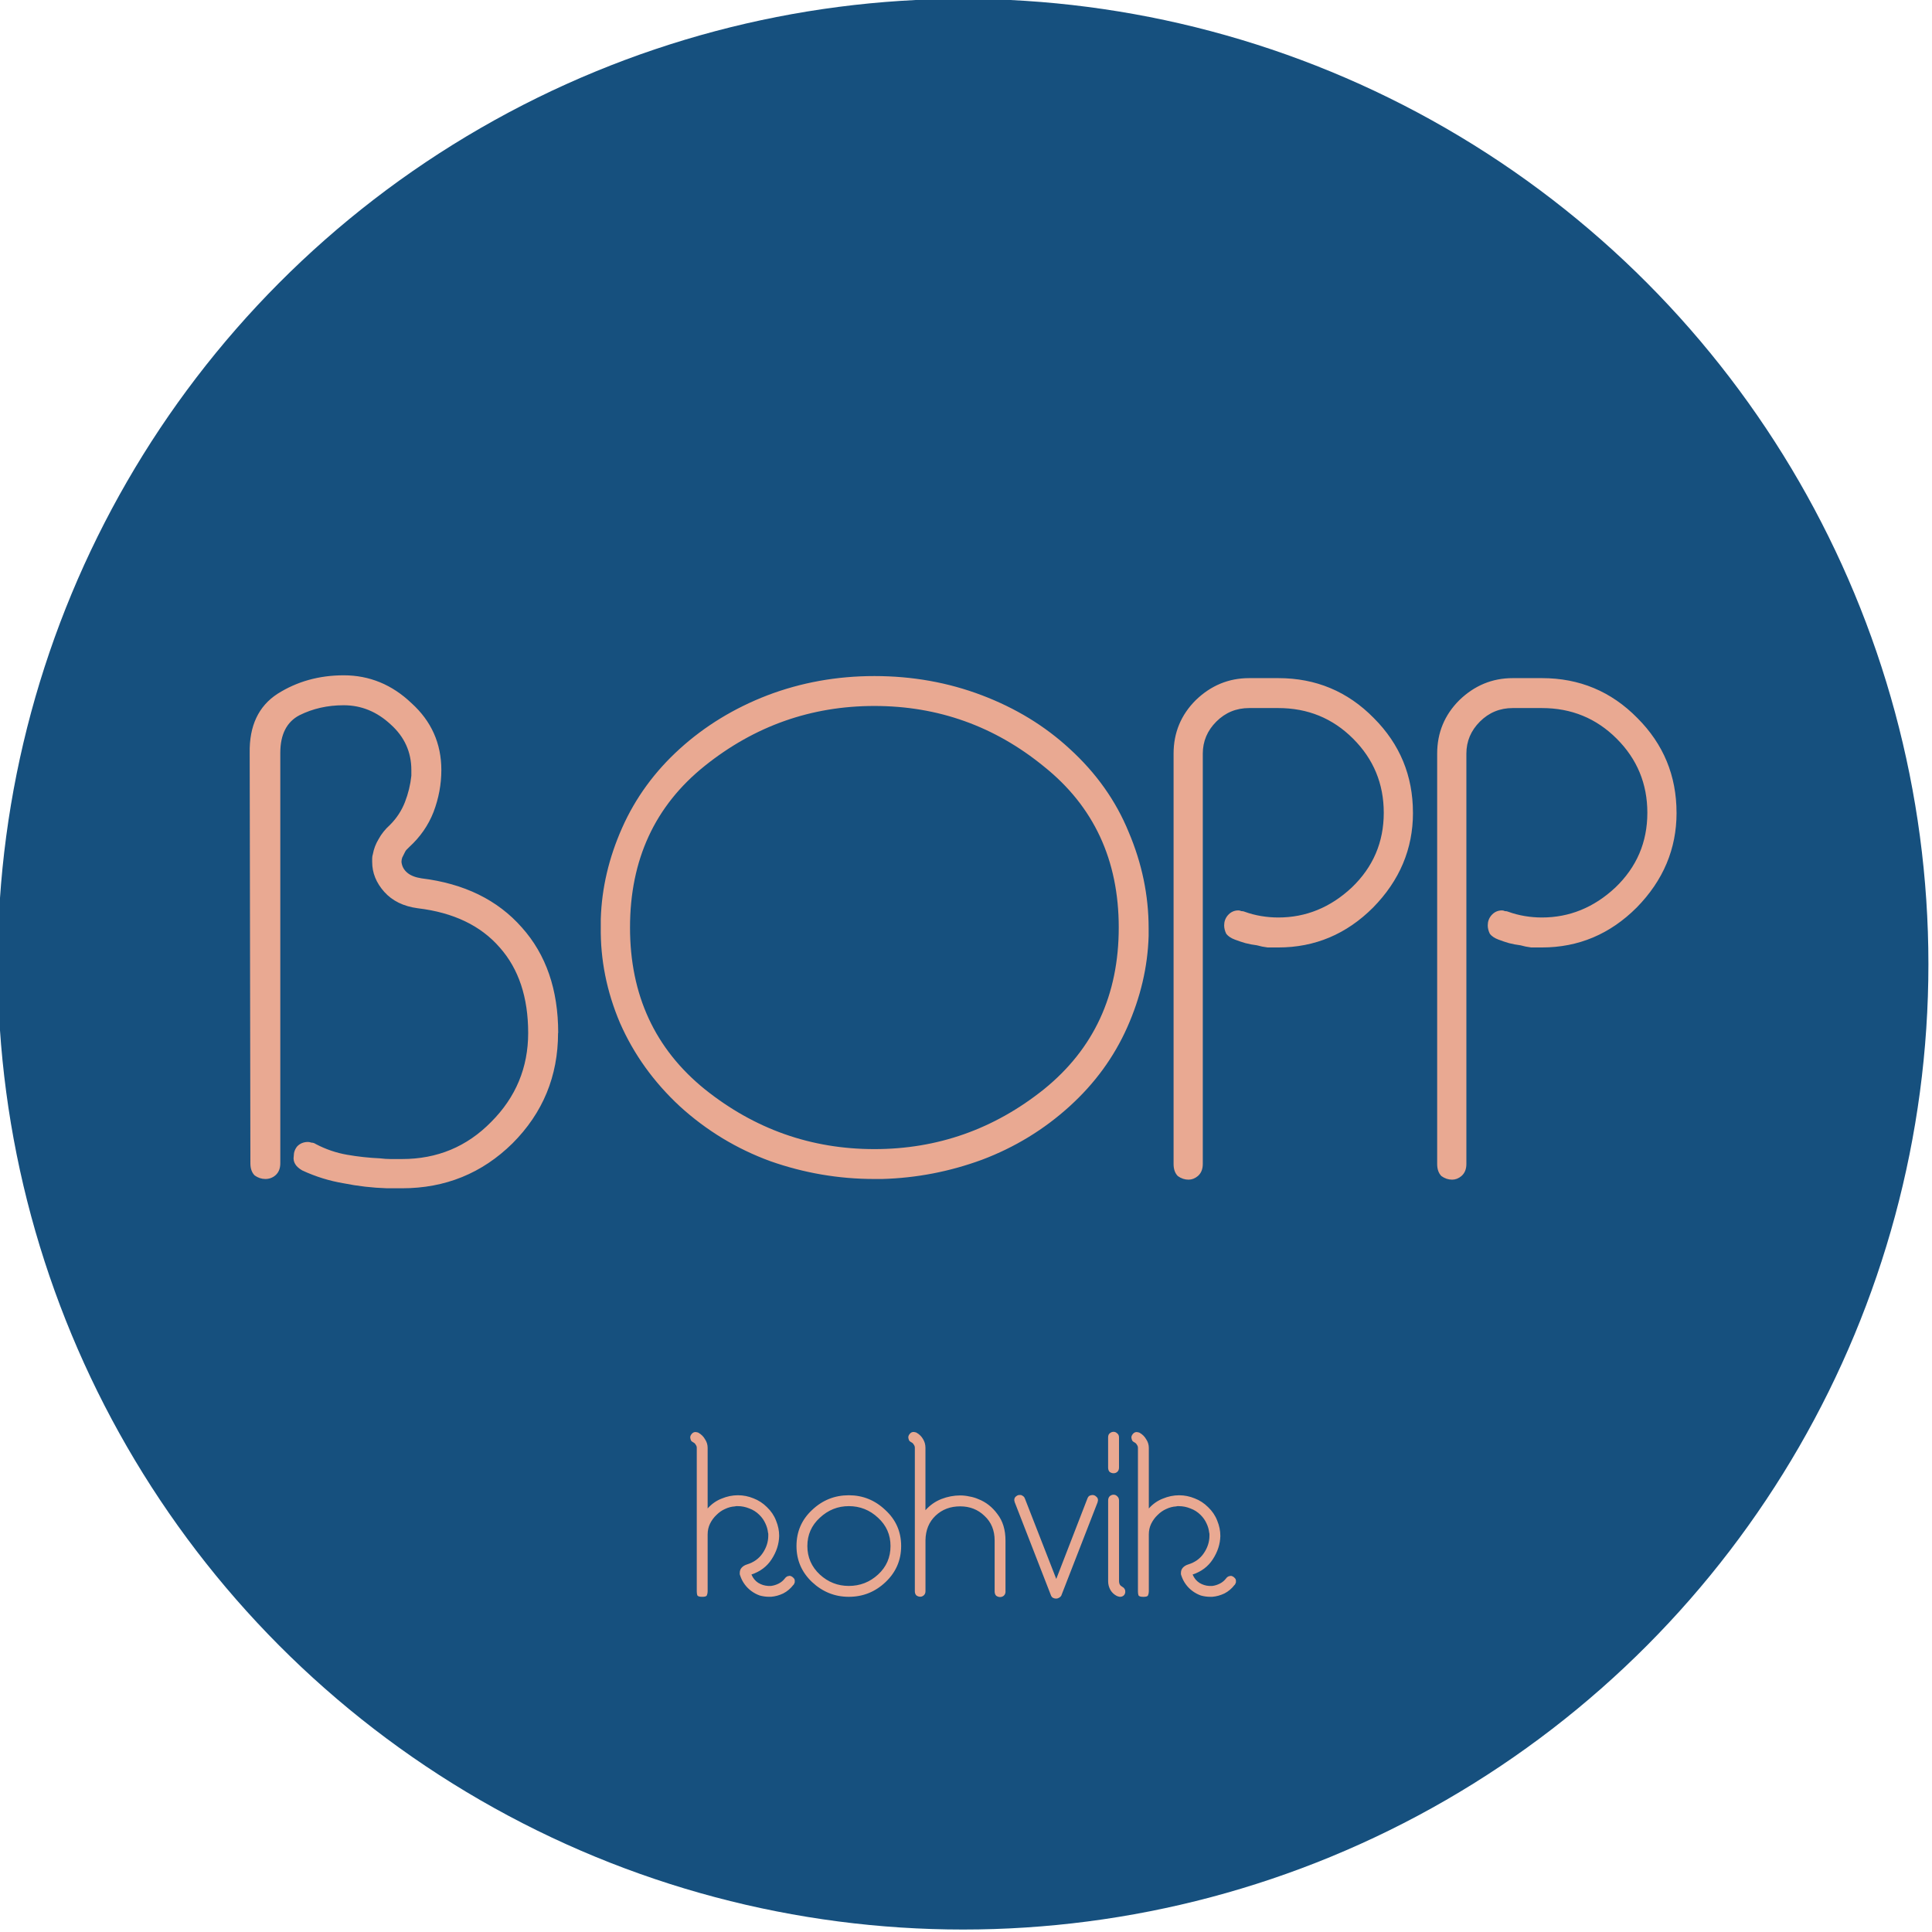
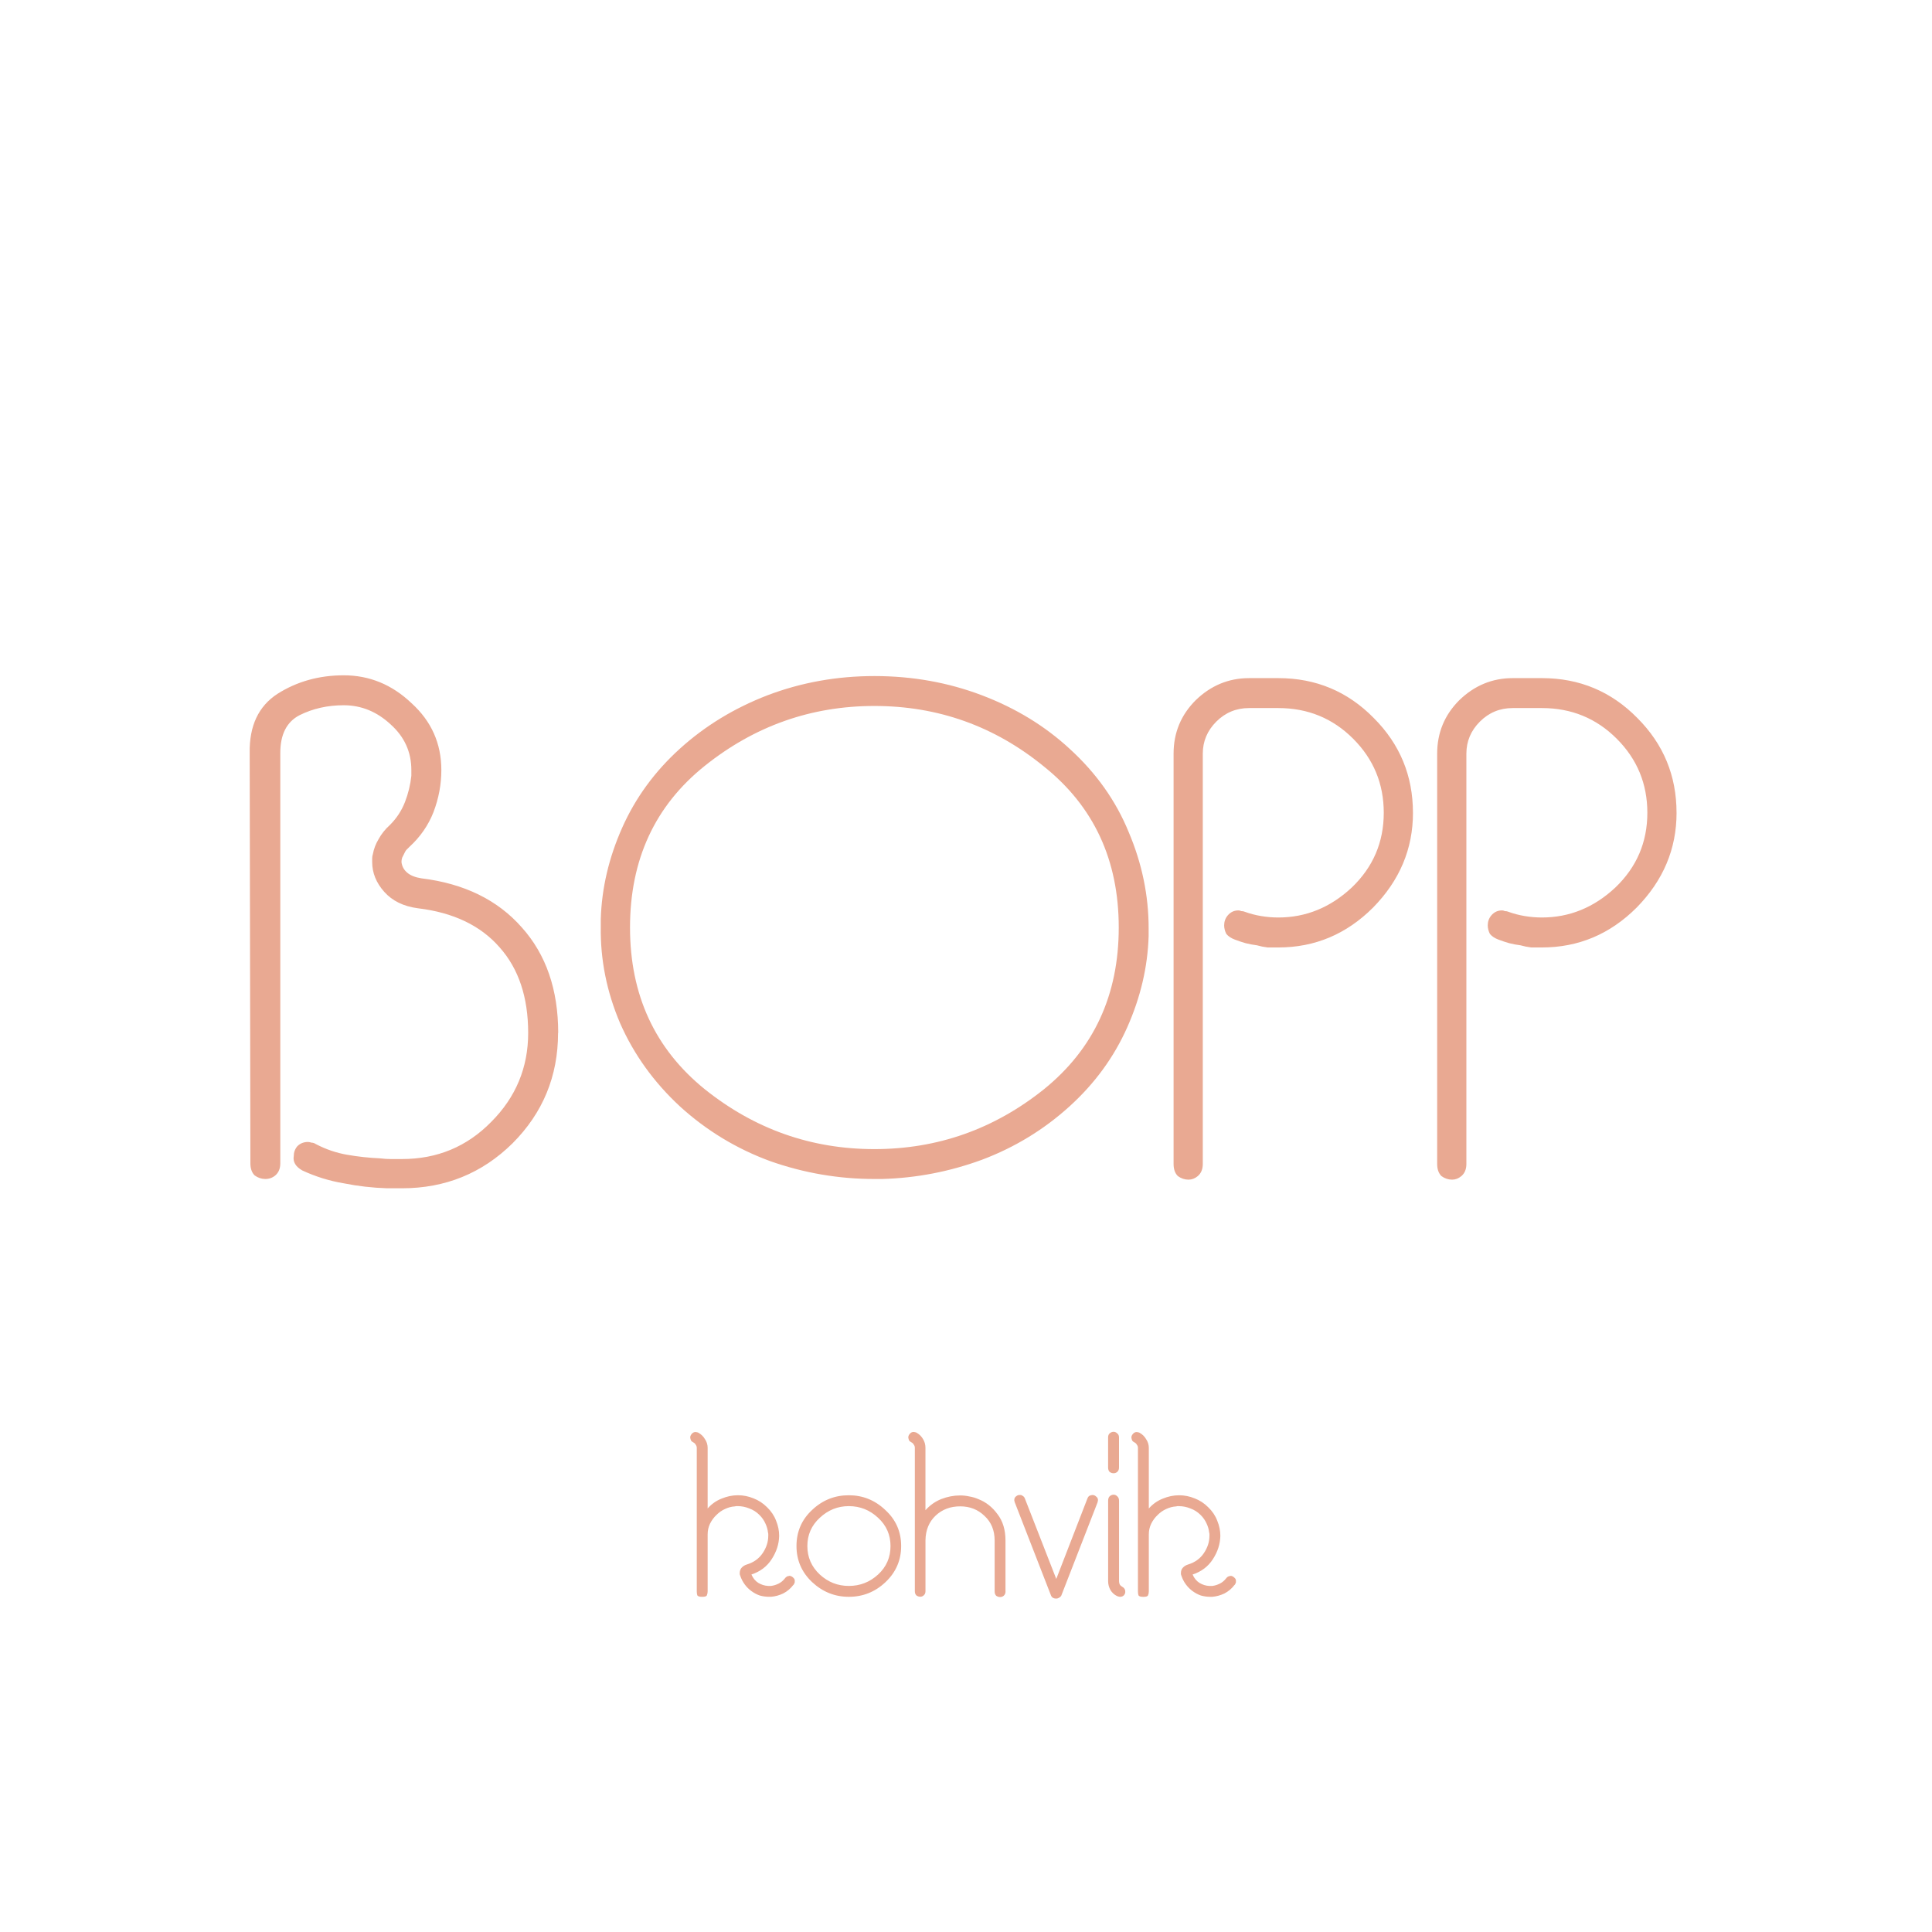
<svg xmlns="http://www.w3.org/2000/svg" xmlns:ns1="http://sodipodi.sourceforge.net/DTD/sodipodi-0.dtd" xmlns:ns2="http://www.inkscape.org/namespaces/inkscape" width="25.4mm" height="25.4mm" viewBox="0 0 25.4 25.4" version="1.1" id="svg1" ns1:docname="logo.svg">
  <ns1:namedview id="namedview1" pagecolor="#ffffff" bordercolor="#000000" borderopacity="0.25" ns2:showpageshadow="2" ns2:pageopacity="0.0" ns2:pagecheckerboard="0" ns2:deskcolor="#d1d1d1" ns2:document-units="mm" showguides="true" ns2:zoom="1.7726324" ns2:cx="184.18935" ns2:cy="414.91965" ns2:window-width="1920" ns2:window-height="1011" ns2:window-x="0" ns2:window-y="0" ns2:window-maximized="1" ns2:current-layer="g2" />
  <defs id="defs1" />
  <g ns2:label="Layer 1" ns2:groupmode="layer" id="layer1" transform="translate(-253.471,13.494)">
    <g id="g8-8" ns2:export-filename="logo.svg" ns2:export-xdpi="96" ns2:export-ydpi="96" transform="matrix(0.353,0,0,0.353,209.423,-37.09)">
-       <circle style="fill:#16507e;fill-opacity:1;stroke-width:0.822" id="path1-8-4" cx="160.65" cy="102.754" r="35.953" />
      <path d="m 145.566,105.315 q 0,2.414 -1.698,4.113 -1.698,1.672 -4.113,1.672 -0.133,0 -0.265,0 -0.133,0 -0.292,0 -0.823,-0.026 -1.619,-0.186 -0.796,-0.133 -1.539,-0.478 -0.186,-0.106 -0.265,-0.239 -0.08,-0.133 -0.053,-0.292 0,-0.212 0.133,-0.371 0.159,-0.159 0.398,-0.159 0.053,0 0.133,0.026 0.08,0 0.159,0.053 0.557,0.292 1.167,0.398 0.61,0.106 1.221,0.133 0.212,0.026 0.398,0.026 0.212,0 0.425,0 1.963,0 3.317,-1.38 1.38,-1.38 1.38,-3.317 0,-1.99 -1.061,-3.184 -1.061,-1.221 -3.051,-1.459 -0.796,-0.106 -1.247,-0.61 -0.451,-0.504 -0.451,-1.114 0,-0.08 0,-0.133 0,-0.08 0.026,-0.159 0.053,-0.292 0.212,-0.557 0.159,-0.292 0.425,-0.531 0.371,-0.371 0.557,-0.849 0.186,-0.478 0.239,-0.982 0,-0.053 0,-0.106 0,-0.053 0,-0.106 0,-1.008 -0.769,-1.698 -0.769,-0.716 -1.751,-0.716 -0.902,0 -1.645,0.371 -0.716,0.371 -0.716,1.406 v 15.283 q 0,0.292 -0.186,0.451 -0.159,0.133 -0.371,0.133 -0.212,0 -0.398,-0.133 -0.159,-0.159 -0.159,-0.451 l -0.026,-15.283 q -0.026,-1.512 1.035,-2.202 1.088,-0.69 2.468,-0.69 1.433,0 2.521,1.035 1.114,1.008 1.114,2.494 0,0.796 -0.292,1.565 -0.292,0.743 -0.902,1.3 -0.053,0.053 -0.106,0.106 -0.026,0.026 -0.053,0.08 -0.053,0.106 -0.106,0.212 -0.026,0.08 -0.026,0.159 0.026,0.239 0.212,0.398 0.186,0.159 0.531,0.212 2.388,0.292 3.741,1.831 1.353,1.512 1.353,3.927 z m 19.051,2.733 q -1.433,1.3 -3.264,1.99 -1.804,0.663 -3.715,0.716 -0.053,0 -0.133,0 -0.08,0 -0.159,0 -1.99,0 -3.874,-0.663 -1.884,-0.69 -3.37,-2.043 -1.459,-1.353 -2.229,-3.104 -0.743,-1.751 -0.716,-3.582 0,-0.08 0,-0.133 0,-0.08 0,-0.159 0.053,-1.725 0.796,-3.396 0.743,-1.672 2.149,-2.945 1.406,-1.274 3.264,-1.99 1.884,-0.716 3.98,-0.716 2.123,0 4.006,0.716 1.884,0.716 3.264,1.99 1.486,1.353 2.202,3.104 0.743,1.751 0.743,3.582 0,0.08 0,0.159 0,0.053 0,0.133 -0.053,1.725 -0.796,3.396 -0.743,1.672 -2.149,2.945 z m 1.831,-6.66 q 0,-3.768 -2.786,-5.996 -2.759,-2.255 -6.315,-2.255 -3.529,0 -6.315,2.229 -2.786,2.229 -2.786,6.023 0,3.768 2.786,6.023 2.786,2.229 6.315,2.229 3.529,0 6.315,-2.229 2.786,-2.255 2.786,-6.023 z m 10.958,-4.272 q 0,2.016 -1.486,3.529 -1.486,1.486 -3.529,1.486 -0.186,0 -0.398,0 -0.212,-0.026 -0.398,-0.08 -0.212,-0.026 -0.425,-0.08 -0.186,-0.053 -0.398,-0.133 -0.212,-0.08 -0.318,-0.212 -0.08,-0.159 -0.08,-0.318 0,-0.212 0.133,-0.371 0.159,-0.186 0.398,-0.186 0.053,0 0.106,0.026 0.08,0 0.133,0.026 0.292,0.106 0.61,0.159 0.318,0.053 0.637,0.053 1.539,0 2.733,-1.114 1.194,-1.141 1.194,-2.786 0,-1.619 -1.141,-2.759 -1.141,-1.141 -2.786,-1.141 -0.265,0 -0.531,0 -0.265,0 -0.557,0 -0.716,0 -1.221,0.504 -0.504,0.504 -0.504,1.194 0,3.821 0,7.641 0,3.821 0,7.641 0,0.292 -0.186,0.451 -0.159,0.133 -0.345,0.133 -0.212,0 -0.398,-0.133 -0.159,-0.159 -0.159,-0.451 0,-3.821 0,-7.641 0,-3.821 0,-7.641 0,-1.167 0.823,-1.99 0.849,-0.823 1.99,-0.823 0.292,0 0.557,0 0.265,0 0.531,0 2.096,0 3.555,1.486 1.459,1.459 1.459,3.529 z m 9.817,0 q 0,2.016 -1.486,3.529 -1.486,1.486 -3.529,1.486 -0.186,0 -0.398,0 -0.212,-0.026 -0.398,-0.08 -0.212,-0.026 -0.425,-0.08 -0.186,-0.053 -0.398,-0.133 -0.212,-0.08 -0.318,-0.212 -0.08,-0.159 -0.08,-0.318 0,-0.212 0.133,-0.371 0.159,-0.186 0.398,-0.186 0.053,0 0.106,0.026 0.08,0 0.133,0.026 0.292,0.106 0.61,0.159 0.318,0.053 0.637,0.053 1.539,0 2.733,-1.114 1.194,-1.141 1.194,-2.786 0,-1.619 -1.141,-2.759 -1.141,-1.141 -2.786,-1.141 -0.265,0 -0.531,0 -0.265,0 -0.557,0 -0.716,0 -1.221,0.504 -0.504,0.504 -0.504,1.194 0,3.821 0,7.641 0,3.821 0,7.641 0,0.292 -0.186,0.451 -0.159,0.133 -0.345,0.133 -0.212,0 -0.398,-0.133 -0.159,-0.159 -0.159,-0.451 0,-3.821 0,-7.641 0,-3.821 0,-7.641 0,-1.167 0.823,-1.99 0.849,-0.823 1.99,-0.823 0.292,0 0.557,0 0.265,0 0.531,0 2.096,0 3.555,1.486 1.459,1.459 1.459,3.529 z" id="text1-5-8" style="-inkscape-font-specification:SouciSans;fill:#e9a992;stroke-width:0.603" aria-label="BOPP" />
      <path d="m 154.33,125.871 q -0.154,0.203 -0.376,0.318 -0.222,0.106 -0.453,0.125 -0.019,0 -0.039,0 -0.019,0 -0.039,0 -0.174,0 -0.347,-0.048 -0.164,-0.058 -0.309,-0.164 -0.145,-0.106 -0.251,-0.251 -0.106,-0.145 -0.164,-0.318 -0.01,-0.029 -0.019,-0.058 0,-0.029 0,-0.048 0,-0.116 0.068,-0.193 0.077,-0.087 0.203,-0.125 0.376,-0.116 0.579,-0.415 0.212,-0.309 0.212,-0.656 0,-0.029 0,-0.058 0,-0.029 -0.01,-0.058 -0.019,-0.174 -0.097,-0.338 -0.077,-0.174 -0.222,-0.318 -0.164,-0.164 -0.376,-0.241 -0.212,-0.087 -0.434,-0.087 -0.029,0 -0.058,0 -0.019,0 -0.048,0.01 -0.183,0.01 -0.367,0.097 -0.174,0.077 -0.318,0.222 -0.145,0.135 -0.241,0.328 -0.087,0.183 -0.087,0.396 0,0.357 0,0.714 0,0.347 0,0.704 0,0.174 0,0.357 0,0.174 0,0.347 0,0.077 -0.029,0.145 -0.019,0.058 -0.174,0.058 -0.154,0 -0.183,-0.058 -0.019,-0.068 -0.019,-0.145 0,-0.666 0,-1.331 0,-0.675 0,-1.341 0,-0.666 0,-1.331 0,-0.675 0,-1.341 0,-0.068 -0.039,-0.116 -0.029,-0.058 -0.087,-0.087 -0.058,-0.029 -0.087,-0.068 -0.019,-0.048 -0.029,-0.097 -0.01,-0.077 0.048,-0.145 0.058,-0.077 0.145,-0.077 0.029,0 0.058,0.01 0.029,0 0.058,0.019 0.154,0.087 0.241,0.241 0.097,0.145 0.097,0.318 0,0.56 0,1.129 0,0.56 0,1.129 0.222,-0.251 0.521,-0.367 0.299,-0.125 0.608,-0.125 0.299,0 0.579,0.116 0.28,0.106 0.502,0.328 0.232,0.222 0.338,0.502 0.116,0.28 0.116,0.569 -0.01,0.453 -0.28,0.868 -0.261,0.405 -0.753,0.569 0.087,0.203 0.251,0.309 0.174,0.106 0.367,0.116 0.01,0 0.019,0 0.019,0 0.029,0 0.019,0 0.039,0 0.019,0 0.029,0 0.145,-0.019 0.28,-0.087 0.135,-0.068 0.232,-0.193 0.029,-0.039 0.058,-0.058 0.029,-0.019 0.058,-0.029 0.01,0 0.029,0 0.019,-0.01 0.029,-0.01 0.077,0.01 0.135,0.068 0.068,0.058 0.058,0.135 0,0.019 0,0.039 0,0.01 -0.01,0.029 -0.01,0.019 -0.019,0.039 0,0.01 -0.019,0.029 z m 4.014,-1.447 q 0,0.791 -0.579,1.341 -0.579,0.55 -1.37,0.55 -0.782,0 -1.37,-0.55 -0.579,-0.55 -0.579,-1.341 0,-0.801 0.579,-1.341 0.579,-0.55 1.37,-0.55 0.782,0 1.36,0.55 0.589,0.54 0.589,1.341 z m -0.396,0 q 0,-0.627 -0.463,-1.052 -0.463,-0.434 -1.09,-0.434 -0.617,0 -1.081,0.434 -0.463,0.425 -0.463,1.052 0,0.627 0.463,1.061 0.463,0.425 1.081,0.425 0.627,0 1.09,-0.425 0.463,-0.425 0.463,-1.061 z m 4.284,1.688 q 0,0.106 -0.068,0.164 -0.058,0.048 -0.135,0.048 -0.077,0 -0.145,-0.048 -0.058,-0.058 -0.058,-0.164 0,-0.473 0,-0.946 0,-0.473 0,-0.946 0,-0.569 -0.376,-0.917 -0.367,-0.357 -0.907,-0.357 -0.55,0 -0.917,0.347 -0.367,0.347 -0.376,0.917 0,0.241 0,0.482 0,0.232 0,0.463 0,0.241 0,0.482 0,0.232 0,0.473 0,0.097 -0.068,0.154 -0.058,0.048 -0.125,0.048 -0.077,0 -0.145,-0.048 -0.058,-0.058 -0.058,-0.154 0,-0.666 0,-1.331 0,-0.675 0,-1.341 0,-0.666 0,-1.331 0,-0.675 0,-1.341 0,-0.068 -0.039,-0.116 -0.029,-0.058 -0.087,-0.087 -0.058,-0.029 -0.087,-0.068 -0.019,-0.048 -0.029,-0.097 -0.01,-0.077 0.048,-0.145 0.058,-0.077 0.145,-0.077 0.029,0 0.058,0.01 0.029,0 0.058,0.019 0.154,0.087 0.241,0.241 0.087,0.145 0.087,0.318 0,0.289 0,0.579 0,0.289 0,0.579 0,0.299 0,0.589 0,0.289 0,0.579 0.251,-0.28 0.589,-0.415 0.347,-0.135 0.704,-0.135 0.174,0 0.347,0.039 0.174,0.029 0.328,0.097 0.425,0.164 0.714,0.56 0.299,0.386 0.299,0.984 0,0.473 0,0.946 0,0.473 0,0.946 z m 3.425,-3.309 -1.351,3.473 q -0.029,0.048 -0.087,0.077 -0.048,0.029 -0.106,0.029 -0.058,0 -0.116,-0.029 -0.048,-0.029 -0.068,-0.077 l -1.351,-3.473 q 0,-0.01 -0.01,-0.019 0,-0.019 0,-0.029 -0.01,-0.01 -0.01,-0.019 0,-0.019 0,-0.029 0,-0.087 0.068,-0.135 0.068,-0.058 0.145,-0.048 0.01,0 0.019,0 0.01,0 0.019,0 0.048,0.019 0.087,0.048 0.039,0.029 0.058,0.087 l 1.167,2.991 1.158,-2.991 q 0.029,-0.077 0.077,-0.106 0.058,-0.029 0.116,-0.029 0.077,0 0.135,0.058 0.068,0.048 0.068,0.135 0,0.019 -0.01,0.048 0,0.019 -0.01,0.039 z m 0.917,3.136 q 0.058,0.029 0.087,0.077 0.029,0.039 0.029,0.087 0.01,0.087 -0.048,0.154 -0.058,0.058 -0.145,0.058 -0.029,0 -0.058,-0.01 -0.029,-0.01 -0.058,-0.019 -0.154,-0.077 -0.241,-0.222 -0.087,-0.154 -0.087,-0.328 0,-0.376 0,-0.753 0,-0.376 0,-0.753 0,-0.367 0,-0.743 0,-0.376 0,-0.753 0,-0.106 0.058,-0.164 0.068,-0.058 0.145,-0.058 0.077,0 0.135,0.058 0.068,0.058 0.068,0.164 0,0.376 0,0.753 0,0.376 0,0.743 0,0.376 0,0.753 0,0.376 0,0.753 0,0.068 0.029,0.125 0.029,0.048 0.087,0.077 z m -0.116,-4.438 q 0,0.106 -0.068,0.164 -0.058,0.048 -0.135,0.048 -0.077,0 -0.145,-0.048 -0.058,-0.058 -0.058,-0.164 v -1.119 q 0,-0.106 0.058,-0.154 0.068,-0.058 0.145,-0.058 0.077,0 0.135,0.058 0.068,0.048 0.068,0.154 z m 4.303,4.371 q -0.154,0.203 -0.376,0.318 -0.222,0.106 -0.453,0.125 -0.019,0 -0.039,0 -0.019,0 -0.039,0 -0.174,0 -0.347,-0.048 -0.164,-0.058 -0.309,-0.164 -0.145,-0.106 -0.251,-0.251 -0.106,-0.145 -0.164,-0.318 -0.01,-0.029 -0.019,-0.058 0,-0.029 0,-0.048 0,-0.116 0.068,-0.193 0.077,-0.087 0.203,-0.125 0.376,-0.116 0.579,-0.415 0.212,-0.309 0.212,-0.656 0,-0.029 0,-0.058 0,-0.029 -0.01,-0.058 -0.019,-0.174 -0.097,-0.338 -0.077,-0.174 -0.222,-0.318 -0.164,-0.164 -0.376,-0.241 -0.212,-0.087 -0.434,-0.087 -0.029,0 -0.058,0 -0.019,0 -0.048,0.01 -0.183,0.01 -0.367,0.097 -0.174,0.077 -0.318,0.222 -0.145,0.135 -0.241,0.328 -0.087,0.183 -0.087,0.396 0,0.357 0,0.714 0,0.347 0,0.704 0,0.174 0,0.357 0,0.174 0,0.347 0,0.077 -0.029,0.145 -0.019,0.058 -0.174,0.058 -0.154,0 -0.183,-0.058 -0.019,-0.068 -0.019,-0.145 0,-0.666 0,-1.331 0,-0.675 0,-1.341 0,-0.666 0,-1.331 0,-0.675 0,-1.341 0,-0.068 -0.039,-0.116 -0.029,-0.058 -0.087,-0.087 -0.058,-0.029 -0.087,-0.068 -0.019,-0.048 -0.029,-0.097 -0.01,-0.077 0.048,-0.145 0.058,-0.077 0.145,-0.077 0.029,0 0.058,0.01 0.029,0 0.058,0.019 0.154,0.087 0.241,0.241 0.097,0.145 0.097,0.318 0,0.56 0,1.129 0,0.56 0,1.129 0.222,-0.251 0.521,-0.367 0.299,-0.125 0.608,-0.125 0.299,0 0.579,0.116 0.28,0.106 0.502,0.328 0.232,0.222 0.338,0.502 0.116,0.28 0.116,0.569 -0.01,0.453 -0.28,0.868 -0.261,0.405 -0.753,0.569 0.087,0.203 0.251,0.309 0.174,0.106 0.367,0.116 0.01,0 0.019,0 0.019,0 0.029,0 0.019,0 0.039,0 0.019,0 0.029,0 0.145,-0.019 0.28,-0.087 0.135,-0.068 0.232,-0.193 0.029,-0.039 0.058,-0.058 0.029,-0.019 0.058,-0.029 0.01,0 0.029,0 0.019,-0.01 0.029,-0.01 0.077,0.01 0.135,0.068 0.068,0.058 0.058,0.135 0,0.019 0,0.039 0,0.01 -0.01,0.029 -0.01,0.019 -0.019,0.039 0,0.01 -0.019,0.029 z" id="text2-6-1" style="-inkscape-font-specification:SouciSans;fill:#e9a992;stroke-width:0.603" aria-label="kohvik" />
    </g>
  </g>
</svg>